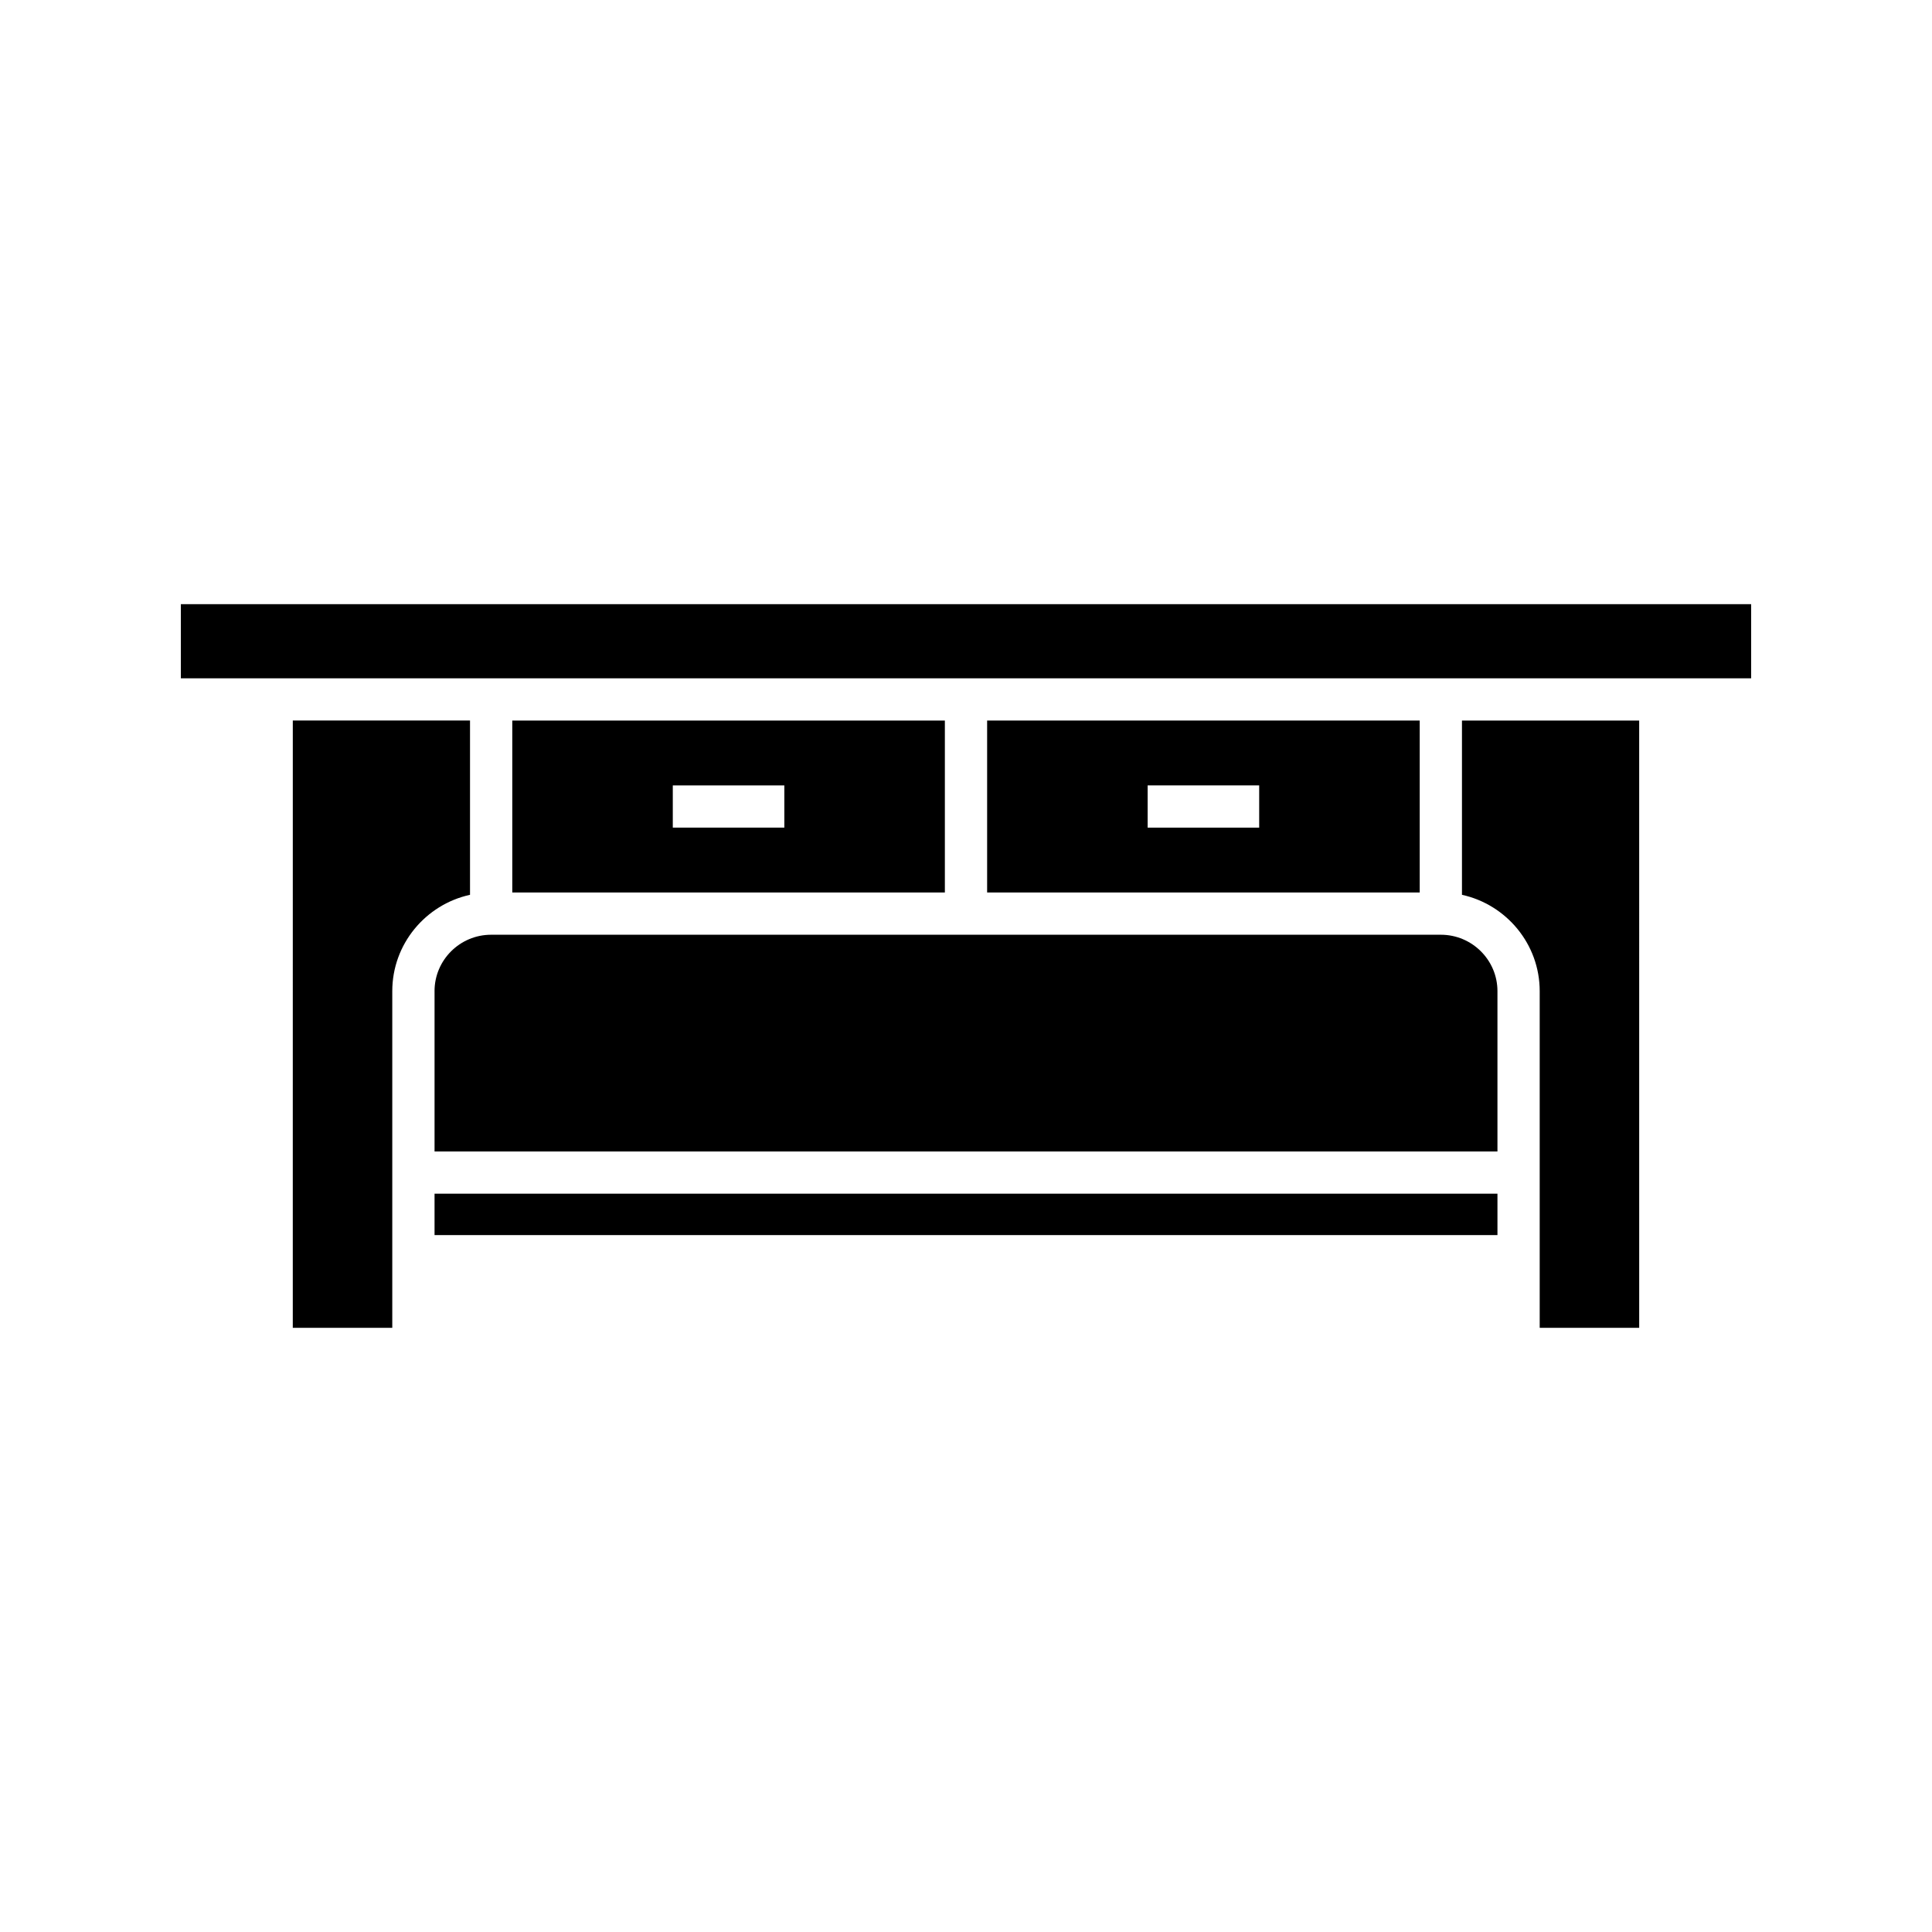
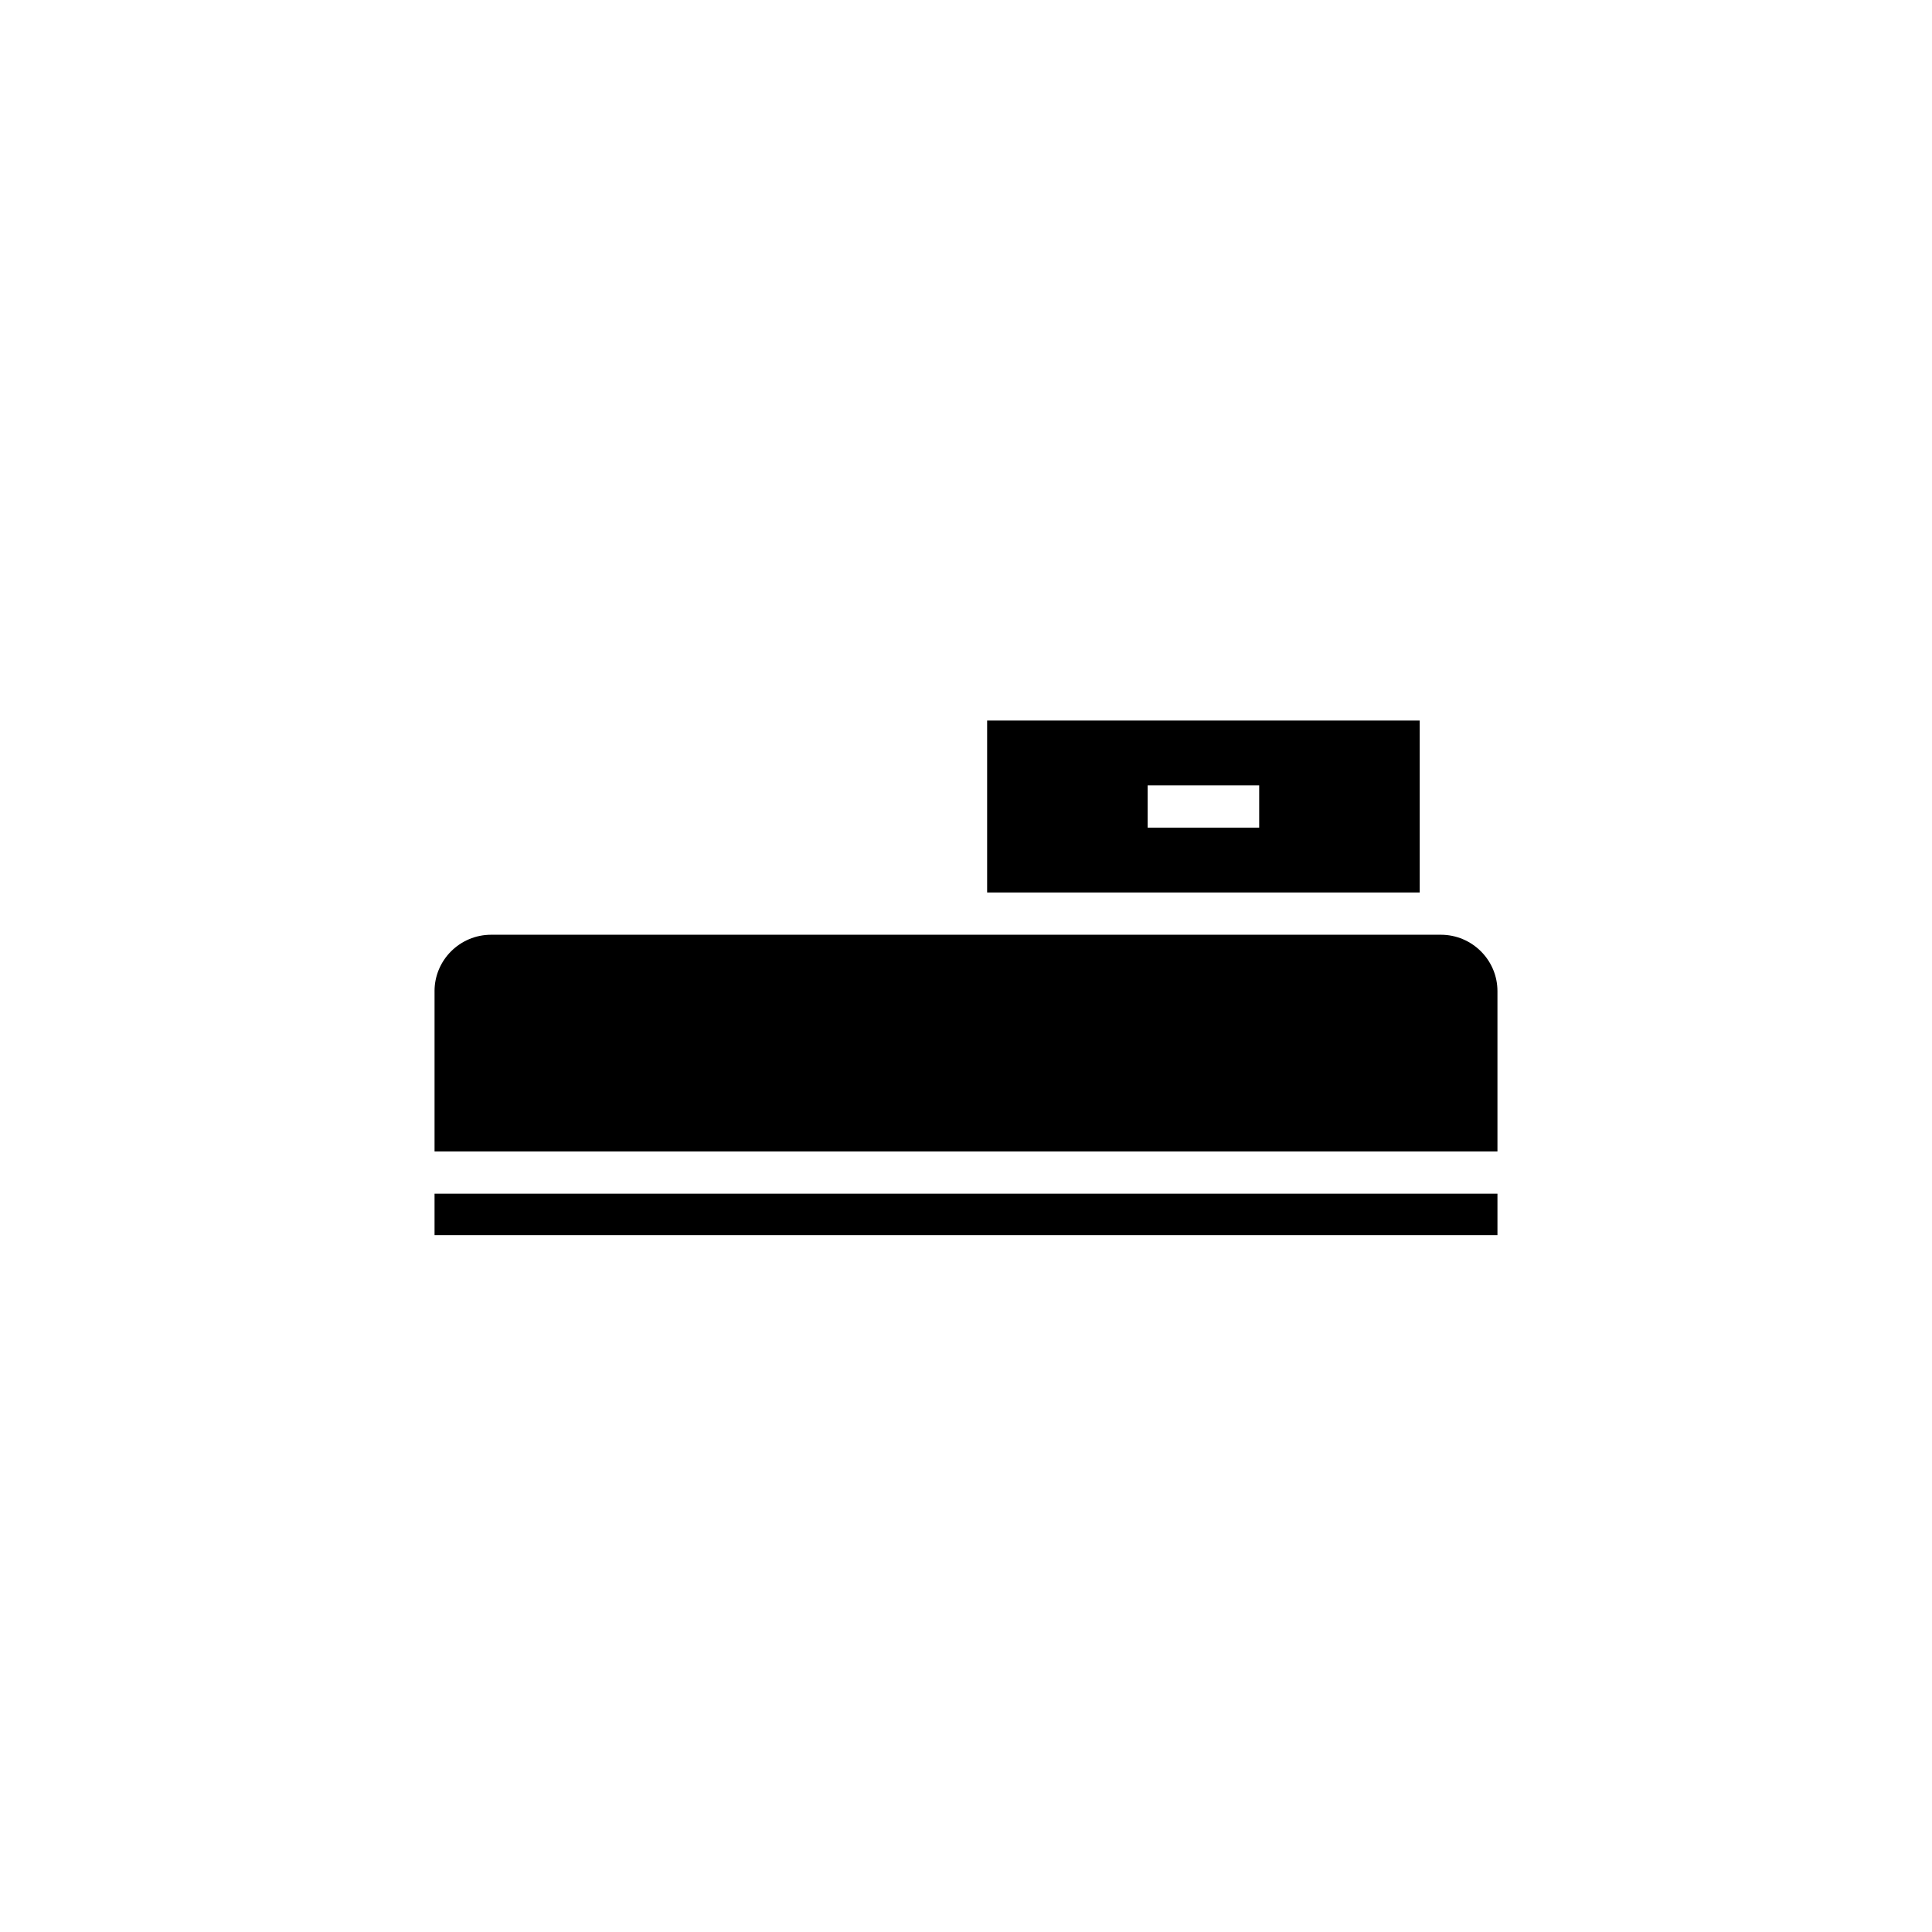
<svg xmlns="http://www.w3.org/2000/svg" fill="#000000" width="800px" height="800px" version="1.1" viewBox="144 144 512 512">
  <g>
-     <path d="m191.93 304.11h416.14v19.648h-416.14z" />
-     <path d="m578.4 334.95h-46.965v46.184c11.754 2.574 20.602 13.043 20.602 25.527v89.23h26.367z" />
    <path d="m259.16 460.34h281.68v10.973h-281.68z" />
    <path d="m259.16 406.66v42.488h281.68v-42.488c0-8.23-6.719-14.945-15.004-14.945h-251.68c-8.281 0-15 6.715-15 14.945z" />
    <path d="m405.6 334.95v45.566h114.64v-45.566zm72.098 28.383h-29.559v-11.195h29.559z" />
-     <path d="m279.76 334.95v45.566l114.64 0.004v-45.566zm72.098 28.383h-29.559v-11.195h29.559z" />
-     <path d="m221.59 495.89h26.367v-89.23c0-12.484 8.844-22.953 20.602-25.527v-46.184h-46.965z" />
  </g>
</svg>